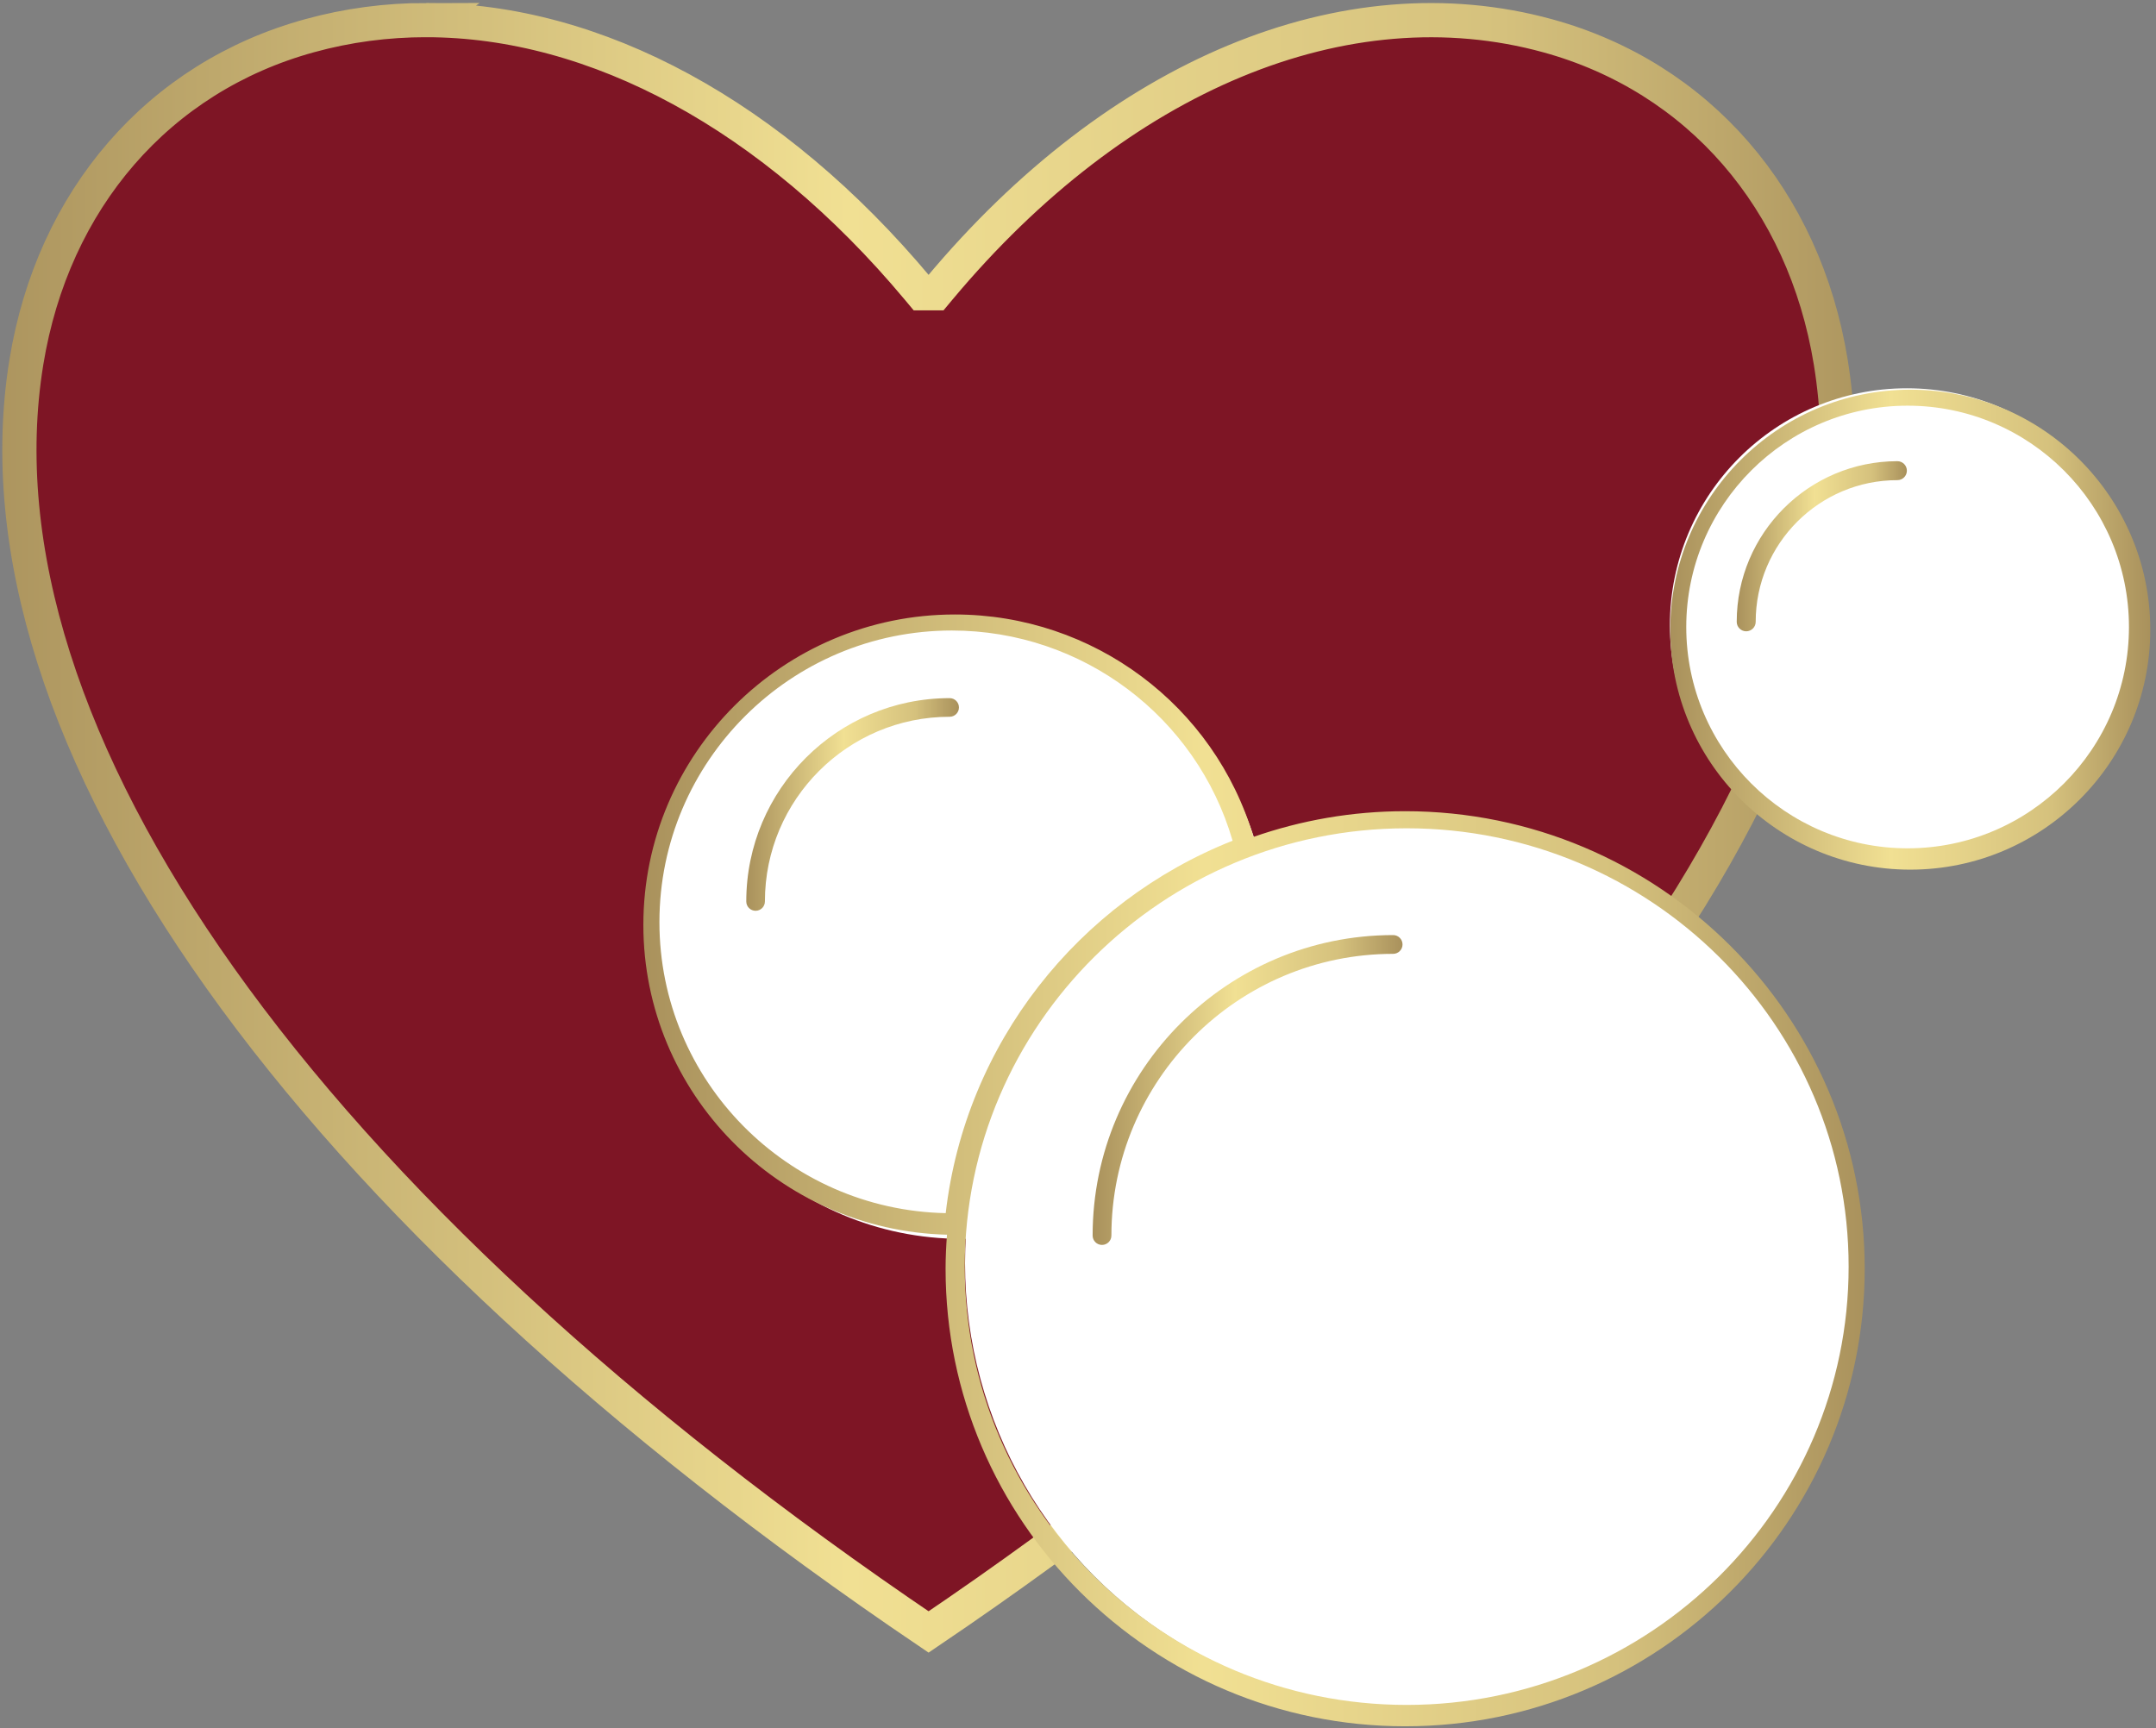
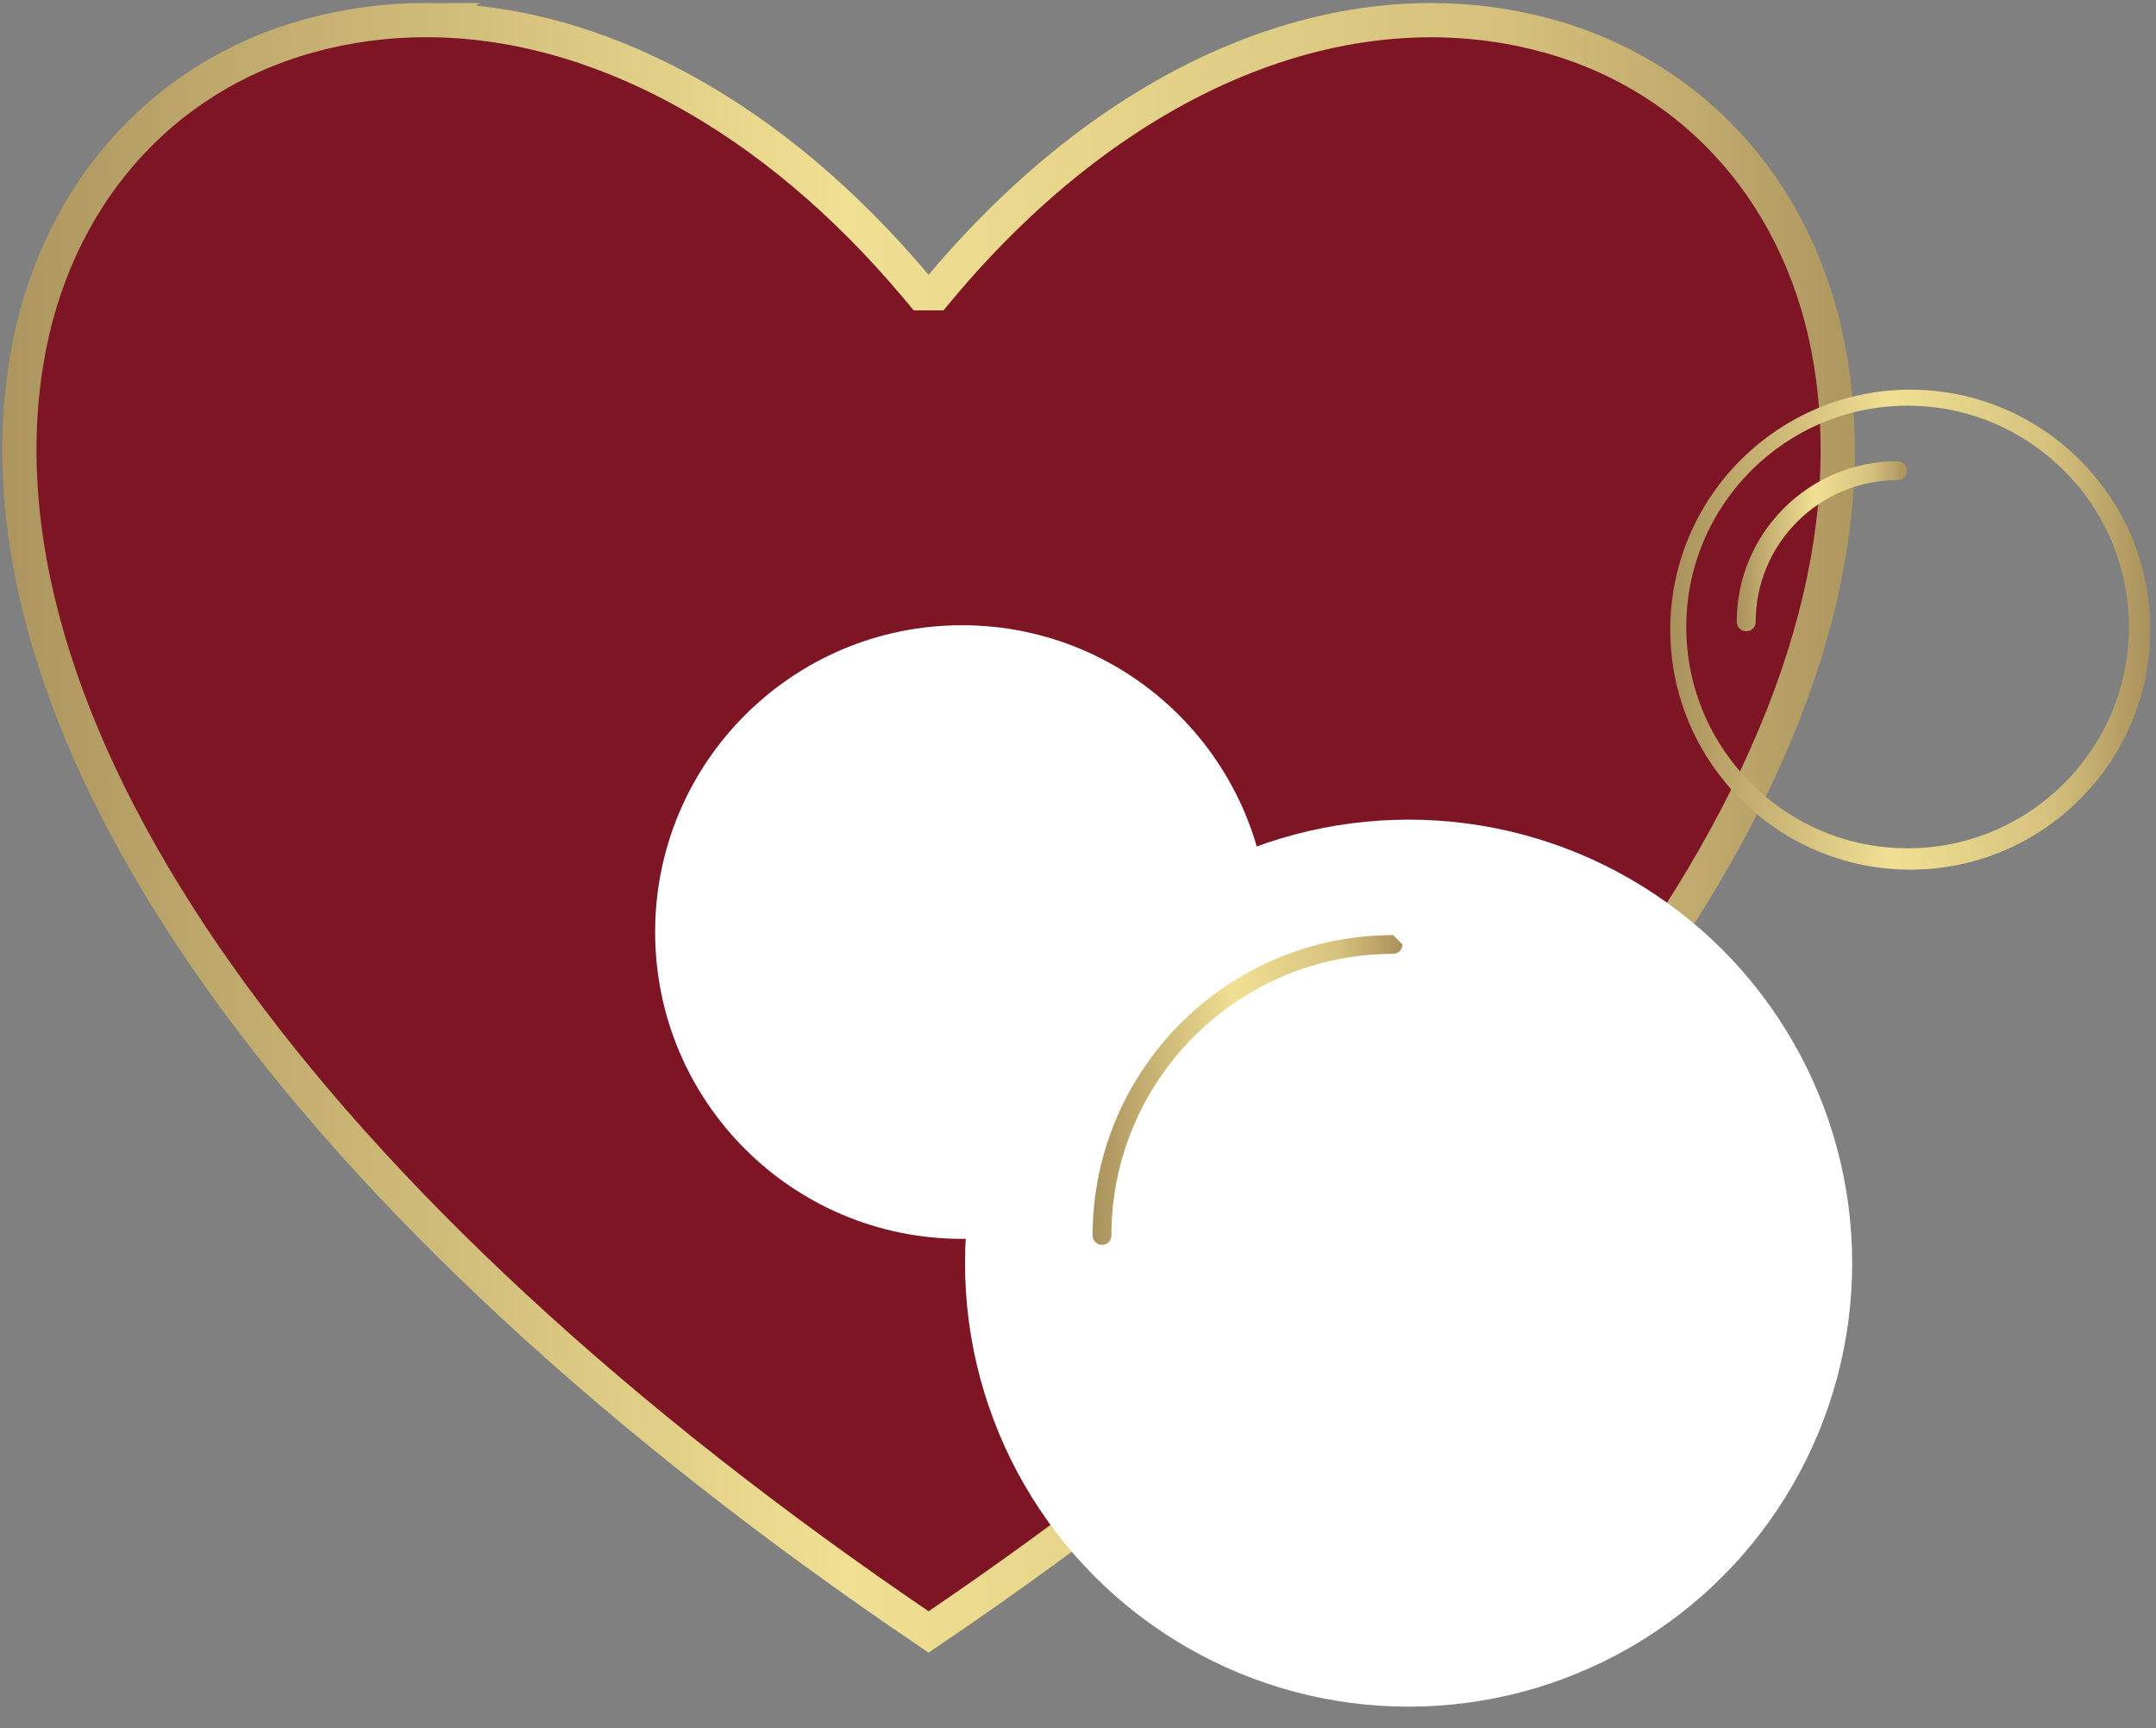
<svg xmlns="http://www.w3.org/2000/svg" width="252px" height="202px" viewBox="0 0 252 202" version="1.1">
  <rect x="0" y="0" width="252" height="202" fill="#808080" stroke="none" />
  <title>Group 2</title>
  <desc>Created with Sketch.</desc>
  <defs>
    <linearGradient x1="-0.001%" y1="50%" x2="99.999%" y2="50%" id="linearGradient-1">
      <stop stop-color="#A9915C" offset="0%" />
      <stop stop-color="#F1E093" offset="45.867%" />
      <stop stop-color="#D5C17D" offset="79.453%" />
      <stop stop-color="#A9915C" offset="100%" />
    </linearGradient>
    <linearGradient x1="-0.001%" y1="50%" x2="99.999%" y2="50%" id="linearGradient-2">
      <stop stop-color="#A9915C" offset="0%" />
      <stop stop-color="#F1E093" offset="45.867%" />
      <stop stop-color="#D5C17D" offset="79.453%" />
      <stop stop-color="#A9915C" offset="100%" />
    </linearGradient>
    <linearGradient x1="-0.001%" y1="50%" x2="99.999%" y2="50%" id="linearGradient-3">
      <stop stop-color="#A9915C" offset="0%" />
      <stop stop-color="#F1E093" offset="45.867%" />
      <stop stop-color="#D5C17D" offset="79.453%" />
      <stop stop-color="#A9915C" offset="100%" />
    </linearGradient>
  </defs>
  <g id="Sonothérapie-*-Copy" stroke="none" stroke-width="1" fill="none" fill-rule="evenodd">
    <g id="Desktop" transform="translate(-377, -4043)">
      <g id="noun-heart-1038549" transform="translate(379, 4045)">
        <g id="Group-2" transform="translate(0, 0.23)">
          <path d="M47.819,0.118 C43.203,0.118 38.636,0.717 34.174,1.948 C16.557,6.794 4.187,21.057 1.084,40.1 C-6.004,83.625 33.396,139.07 106.536,188.546 C179.673,139.068 219.075,83.627 211.985,40.104 C208.884,21.058 196.513,6.795 178.897,1.952 C155.27,-4.538 128.696,6.499 107.808,31.494 L107.343,32.052 L105.732,32.052 L105.265,31.494 C88.319,11.217 67.636,0.12 47.816,0.12 L47.819,0.118 Z" id="Shape" stroke="url(#linearGradient-1)" stroke-width="4" fill="#7E1525" fill-rule="nonzero" />
          <circle id="Oval" fill="#FFFFFF" cx="162.642" cy="145.433" r="51.847" />
-           <circle id="Oval-Copy" fill="#FFFFFF" cx="220.881" cy="70.859" r="27.699" />
          <circle id="Oval-Copy-3" fill="#FFFFFF" cx="110.44" cy="106.726" r="35.866" />
-           <path d="M162.237,92.599 C156.027,92.599 150.064,93.665 144.511,95.604 C139.966,80.242 125.794,69.603 109.608,69.603 C89.531,69.603 73.197,85.884 73.197,105.893 C73.197,125.577 89.036,141.611 108.687,142.106 C108.589,143.421 108.522,144.747 108.522,146.088 C108.522,175.58 132.619,199.574 162.238,199.574 C191.857,199.574 215.952,175.584 215.952,146.088 C215.952,116.594 191.857,92.599 162.236,92.599 L162.237,92.599 Z M75.075,105.567 C75.075,86.769 90.409,71.477 109.258,71.477 C124.505,71.477 137.852,81.543 142.07,96.05 C124.066,103.177 110.824,119.741 108.537,139.587 C90.021,139.2 75.075,124.106 75.075,105.567 Z M162.42,197.075 C133.936,197.075 110.764,174.089 110.764,145.838 C110.764,117.583 133.936,94.597 162.42,94.597 C190.902,94.597 214.074,117.583 214.074,145.838 C214.074,174.089 190.902,197.075 162.42,197.075 Z" id="Shape" fill="url(#linearGradient-2)" fill-rule="nonzero" />
-           <path d="M160.835,107.081 C141.469,107.081 125.71,122.838 125.71,142.206 C125.71,142.809 126.201,143.302 126.807,143.302 C127.412,143.302 127.904,142.809 127.904,142.206 C127.904,124.047 142.675,109.274 160.835,109.274 C161.441,109.274 161.932,108.781 161.932,108.177 C161.932,107.57 161.44,107.081 160.835,107.081 Z" id="Path" fill="url(#linearGradient-3)" fill-rule="nonzero" />
+           <path d="M160.835,107.081 C141.469,107.081 125.71,122.838 125.71,142.206 C125.71,142.809 126.201,143.302 126.807,143.302 C127.412,143.302 127.904,142.809 127.904,142.206 C127.904,124.047 142.675,109.274 160.835,109.274 C161.441,109.274 161.932,108.781 161.932,108.177 Z" id="Path" fill="url(#linearGradient-3)" fill-rule="nonzero" />
          <path d="M221.278,43.324 C205.81,43.324 193.225,55.906 193.225,71.378 C193.225,86.845 205.81,99.432 221.278,99.432 C236.748,99.432 249.333,86.845 249.333,71.378 C249.333,55.905 236.748,43.324 221.278,43.324 L221.278,43.324 Z M220.966,96.938 C206.702,96.938 195.095,85.332 195.095,71.066 C195.095,56.801 206.702,45.194 220.966,45.194 C235.233,45.194 246.839,56.801 246.839,71.066 C246.839,85.331 235.232,96.938 220.966,96.938 L220.966,96.938 Z" id="Shape" fill="url(#linearGradient-3)" fill-rule="nonzero" />
          <path d="M219.773,51.683 C209.419,51.683 200.994,60.105 200.994,70.462 C200.994,71.071 201.491,71.569 202.102,71.569 C202.714,71.569 203.211,71.071 203.211,70.462 C203.211,61.33 210.641,53.899 219.773,53.899 C220.384,53.899 220.881,53.405 220.881,52.791 C220.881,52.182 220.386,51.683 219.773,51.683 L219.773,51.683 Z" id="Path" fill="url(#linearGradient-3)" fill-rule="nonzero" />
-           <path d="M108.996,79.382 C95.889,79.382 85.227,90.045 85.227,103.151 C85.227,103.754 85.715,104.24 86.316,104.24 C86.917,104.24 87.405,103.754 87.405,103.151 C87.405,91.245 97.091,81.56 108.996,81.56 C109.598,81.56 110.085,81.07 110.085,80.471 C110.085,79.868 109.598,79.382 108.996,79.382 Z" id="Path" fill="url(#linearGradient-3)" fill-rule="nonzero" />
        </g>
      </g>
    </g>
  </g>
</svg>